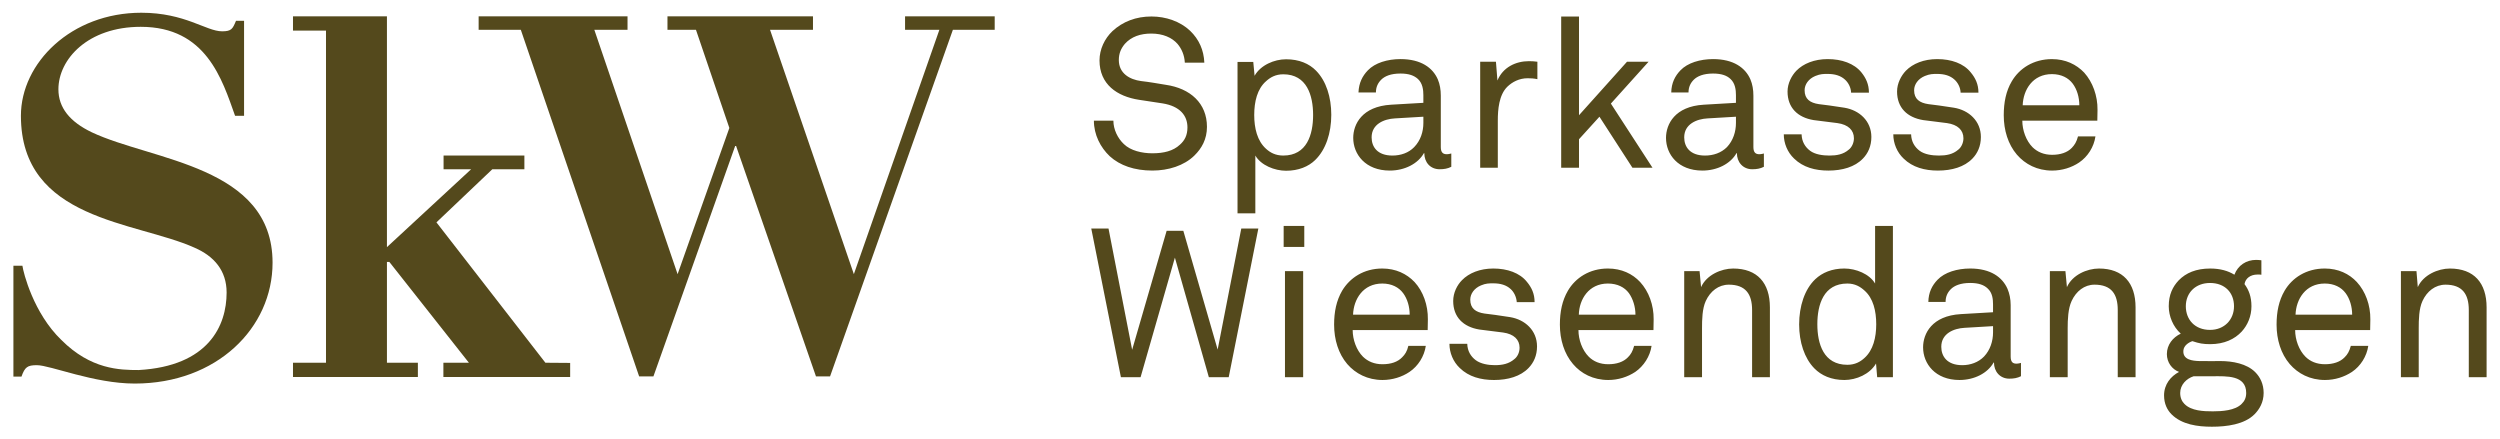
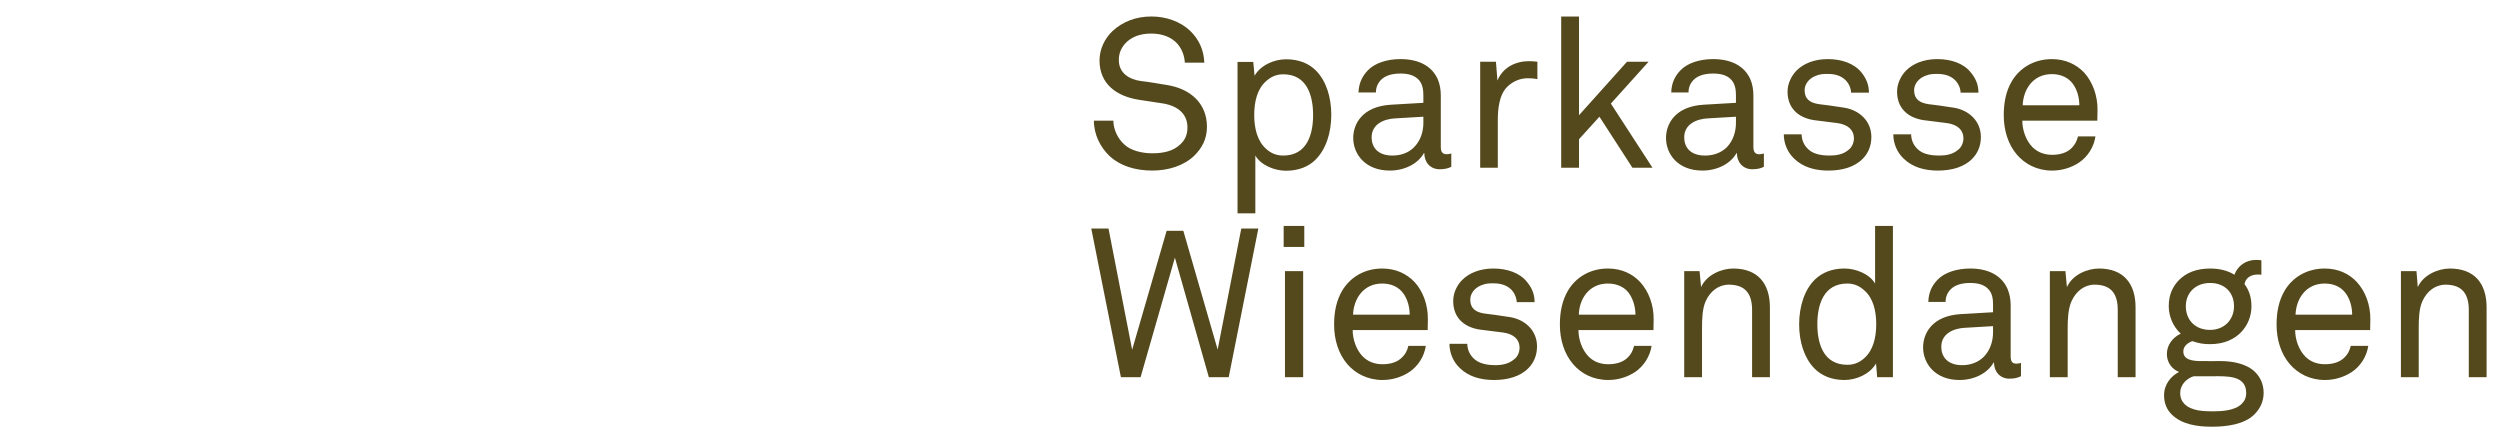
<svg xmlns="http://www.w3.org/2000/svg" version="1.1" width="1024" height="180" viewBox="-2.106 -2.106 422.998 74.399" id="svg4559">
  <defs id="defs4561" />
-   <path d="m 30.705,39.829 c 3.303,1.429 5.43,3.876 5.43,7.592 0,5.592 -3.049,12.455 -14.889,13.121 -3.206,0 -8.096,-0.095 -13.08,-5.083 -4.73,-4.543 -6.444,-11.405 -6.603,-12.58 l -1.524,0 0,18.775 1.365,0 c 0.571,-1.619 1.016,-1.937 2.603,-1.937 2.286,0 9.65,3.113 16.572,3.113 13.874,0 23.334,-9.404 23.334,-20.46 0,-16.425 -20.382,-17.251 -30.605,-22.079 -3.714,-1.78 -5.651,-4.163 -5.651,-7.277 0,-5.083 4.984,-10.579 13.938,-10.579 11.079,0 13.778,8.896 15.969,15.059 l 1.524,0 0,-16.076 -1.365,0 c -0.571,1.365 -0.762,1.778 -2.349,1.778 -2.699,0 -6.255,-3.145 -13.683,-3.145 -11.842,0 -20.382,8.483 -20.382,17.443 0,17.758 19.429,17.854 29.397,22.334 z M 150.995,0.656 l 0,2.287 5.809,0 -14.477,41.365 -14.19,-41.365 7.269,0 0,-2.287 -24.635,0 0,2.287 4.825,0 5.651,16.616 -8.761,24.75 -14.096,-41.365 5.619,0 0,-2.287 -25.207,0 0,2.287 7.143,0 20.032,58.679 2.414,0 13.841,-39.013 0.159,0 13.524,39.013 2.381,0 20.794,-58.679 7.081,0 0,-2.287 -15.175,0 z m -60.891,58.648 -18.445,-23.765 9.46,-8.991 5.428,0 0,-2.318 -13.682,0 0,2.318 4.666,0 -14.255,13.186 0,-39.078 -15.905,0 0,2.414 5.588,0 0,56.234 -5.588,0 0,2.413 21.143,0 0,-2.413 -5.238,0 0,-17.061 0.413,0 13.461,17.061 -4.317,0 0,2.413 21.461,0 0,-2.381 -4.19,-0.032 z" id="path4228" style="fill:#54491c;fill-opacity:1;fill-rule:nonzero;stroke:#231f20;stroke-width:0.008;stroke-linecap:round;stroke-linejoin:round;stroke-miterlimit:10;stroke-opacity:1;stroke-dasharray:none" />
  <path d="m 415.734,61.749 0,-11.373 c 0,-2.701 -1.111,-4.288 -3.936,-4.288 -1.746,0 -3.143,1.111 -3.905,2.763 -0.603,1.303 -0.635,3.177 -0.635,4.576 l 0,8.323 -3.016,0 0,-17.949 2.635,0 0.222,2.701 c 0.92,-2.066 3.428,-3.145 5.428,-3.145 4.096,0 6.222,2.445 6.222,6.576 l 0,11.818 -3.016,0 z M 394.876,47.517 c -0.73,-0.984 -1.937,-1.621 -3.524,-1.621 -3.27,0 -4.857,2.669 -4.952,5.274 l 9.587,0 c 0,-1.334 -0.38,-2.669 -1.111,-3.654 z m 4.158,6.259 -12.698,0 c 0,1.62 0.635,3.399 1.746,4.51 0.794,0.796 1.905,1.272 3.301,1.272 1.397,0 2.572,-0.381 3.334,-1.177 0.476,-0.476 0.794,-0.984 1.047,-1.937 l 2.953,0 c -0.254,1.778 -1.302,3.431 -2.762,4.415 -1.301,0.858 -2.889,1.367 -4.571,1.367 -2.539,0 -4.571,-1.082 -5.968,-2.701 -1.493,-1.748 -2.224,-4.131 -2.224,-6.672 0,-2.161 0.381,-4.068 1.365,-5.751 1.272,-2.161 3.652,-3.748 6.795,-3.748 2.286,0 4.127,0.889 5.428,2.286 1.46,1.589 2.318,3.909 2.286,6.323 l -0.032,1.811 z m -27.112,-7.975 c -2.444,0 -4.095,1.653 -4.095,3.941 0,2.255 1.524,4.003 4.095,4.003 2.445,0 4.063,-1.748 4.063,-4.003 0,-2.288 -1.523,-3.941 -4.063,-3.941 z m 0.476,15.79 -3.238,0 c -1.206,0.381 -2.286,1.43 -2.286,2.828 0,0.826 0.286,1.43 0.73,1.875 1.175,1.175 3.238,1.239 4.793,1.239 1.524,0 3.777,-0.127 4.889,-1.27 0.476,-0.445 0.762,-1.049 0.762,-1.843 0,-3.05 -3.365,-2.828 -5.651,-2.828 z m 7.047,6.449 c -1.714,1.716 -4.698,2.097 -7.206,2.097 -2.381,0 -5.079,-0.349 -6.827,-2.097 -0.73,-0.73 -1.27,-1.778 -1.27,-3.209 0,-1.874 1.143,-3.241 2.54,-3.971 -1.206,-0.445 -2.064,-1.619 -2.064,-3.018 0,-1.588 1.016,-2.828 2.351,-3.463 -1.303,-1.175 -2.033,-2.955 -2.033,-4.638 0,-1.97 0.667,-3.304 1.683,-4.385 1.239,-1.27 2.954,-2 5.334,-2 1.683,0 3.016,0.381 4.095,1.048 0.603,-1.59 2,-2.51 3.682,-2.51 0.286,0 0.603,0.032 0.889,0.064 l 0,2.447 c -0.159,-0.032 -0.413,-0.032 -0.667,-0.032 -1.174,0 -2.031,0.635 -2.19,1.619 0.73,0.986 1.175,2.129 1.175,3.75 0,1.683 -0.635,3.177 -1.651,4.289 -1.175,1.27 -2.952,2.129 -5.333,2.129 -1.206,0 -1.873,-0.127 -3.016,-0.509 -0.667,0.224 -1.46,0.763 -1.524,1.589 -0.127,1.587 1.556,1.746 2.698,1.78 1.143,0.032 3.524,0 3.524,0 2.127,0 4.508,0.445 5.936,1.873 0.857,0.858 1.429,2.034 1.429,3.527 0,1.557 -0.698,2.764 -1.556,3.622 z m -23.143,-6.291 0,-11.373 c 0,-2.701 -1.079,-4.288 -3.936,-4.288 -1.714,0 -3.111,1.111 -3.873,2.763 -0.605,1.303 -0.668,3.177 -0.668,4.576 l 0,8.323 -3.016,0 0,-17.949 2.635,0 0.254,2.701 c 0.922,-2.066 3.398,-3.145 5.43,-3.145 4.063,0 6.19,2.445 6.19,6.576 l 0,11.818 -3.016,0 z m -21.112,-8.64 -4.825,0.286 c -1.811,0.095 -3.938,0.953 -3.938,3.209 0,1.619 0.984,3.114 3.557,3.114 1.365,0 2.73,-0.476 3.682,-1.463 1.048,-1.111 1.524,-2.605 1.524,-4.098 l 0,-1.048 z m 2.762,8.894 c -1.587,0 -2.603,-1.207 -2.603,-2.731 l -0.064,0 c -1.016,1.81 -3.27,2.955 -5.779,2.955 -4.095,0 -6.159,-2.764 -6.159,-5.529 0,-2.32 1.492,-5.338 6.381,-5.624 l 5.461,-0.318 0,-1.302 c 0,-0.89 -0.095,-2.002 -0.921,-2.732 -0.603,-0.572 -1.492,-0.923 -2.952,-0.923 -1.62,0 -2.668,0.446 -3.271,1.05 -0.571,0.571 -0.889,1.27 -0.889,2.159 l -2.92,0 c 0.032,-1.62 0.635,-2.794 1.556,-3.749 1.206,-1.27 3.333,-1.905 5.525,-1.905 3.492,0 5.46,1.492 6.317,3.431 0.349,0.825 0.54,1.746 0.54,2.764 l 0,8.704 c 0,0.955 0.381,1.209 0.984,1.209 0.317,0 0.762,-0.127 0.762,-0.127 l 0,2.254 c -0.635,0.318 -1.238,0.413 -1.968,0.413 z M 313.413,47.072 c -0.698,-0.635 -1.587,-1.176 -2.89,-1.176 -4.031,0 -5.079,3.591 -5.079,6.895 0,3.304 1.048,6.862 5.079,6.862 1.303,0 2.192,-0.508 2.89,-1.145 1.492,-1.333 2,-3.494 2,-5.717 0,-2.256 -0.508,-4.417 -2,-5.719 z m 2.159,14.677 -0.191,-2.318 c -1.048,1.81 -3.334,2.796 -5.367,2.796 -2.19,0 -3.904,-0.764 -5.079,-1.971 -1.683,-1.716 -2.572,-4.447 -2.572,-7.434 0,-3.082 0.921,-5.941 2.73,-7.658 1.175,-1.111 2.826,-1.81 4.92,-1.81 1.97,0 4.255,0.921 5.208,2.54 l 0,-9.753 3.016,0 0,25.607 -2.666,0 z m -21.175,0 0,-11.373 c 0,-2.701 -1.111,-4.288 -3.938,-4.288 -1.746,0 -3.143,1.111 -3.904,2.763 -0.603,1.303 -0.635,3.177 -0.635,4.576 l 0,8.323 -3.016,0 0,-17.949 2.603,0 0.254,2.701 c 0.921,-2.066 3.428,-3.145 5.428,-3.145 4.097,0 6.223,2.445 6.223,6.576 l 0,11.818 -3.016,0 z M 273.538,47.517 c -0.73,-0.984 -1.936,-1.621 -3.555,-1.621 -3.238,0 -4.857,2.669 -4.92,5.274 l 9.588,0 c 0,-1.334 -0.414,-2.669 -1.112,-3.654 z m 4.16,6.259 -12.699,0 c 0,1.62 0.635,3.399 1.746,4.51 0.794,0.796 1.904,1.272 3.301,1.272 1.397,0 2.571,-0.381 3.333,-1.177 0.476,-0.476 0.794,-0.984 1.049,-1.937 l 2.952,0 c -0.254,1.778 -1.333,3.431 -2.762,4.415 -1.303,0.858 -2.89,1.367 -4.573,1.367 -2.539,0 -4.603,-1.082 -5.968,-2.701 -1.492,-1.748 -2.222,-4.131 -2.222,-6.672 0,-2.161 0.381,-4.068 1.365,-5.751 1.27,-2.161 3.651,-3.748 6.762,-3.748 2.318,0 4.158,0.889 5.461,2.286 1.46,1.589 2.318,3.909 2.286,6.323 l -0.032,1.811 z m -21.143,6.417 c -1.366,1.429 -3.494,2.034 -5.842,2.034 -2.222,0 -4.285,-0.542 -5.809,-2.034 -1.111,-1.047 -1.746,-2.573 -1.746,-4.098 l 3.016,0 c 0.032,1.239 0.603,2.159 1.46,2.794 0.825,0.605 2.095,0.828 3.207,0.828 1.269,0 2.381,-0.222 3.301,-1.018 0.508,-0.381 0.889,-1.111 0.889,-1.937 0,-1.367 -0.952,-2.32 -2.794,-2.574 -0.794,-0.095 -2.793,-0.349 -4.031,-0.508 -2.698,-0.445 -4.412,-2.097 -4.412,-4.83 0,-1.397 0.667,-2.699 1.492,-3.526 1.175,-1.206 3.047,-1.969 5.301,-1.969 2.349,0 4.476,0.73 5.684,2.254 0.794,0.955 1.302,2.002 1.302,3.431 l -3.017,0 c -0.064,-0.921 -0.508,-1.747 -1.048,-2.223 -0.73,-0.667 -1.714,-0.955 -2.92,-0.955 -0.73,0 -1.27,0 -2.095,0.351 -1.143,0.476 -1.809,1.429 -1.809,2.413 0,1.494 0.92,2.129 2.412,2.351 0.984,0.127 2.412,0.286 4.317,0.603 2.541,0.413 4.573,2.256 4.573,4.957 0,1.556 -0.571,2.764 -1.429,3.653 z M 235.314,47.517 c -0.73,-0.984 -1.936,-1.621 -3.523,-1.621 -3.27,0 -4.857,2.669 -4.952,5.274 l 9.587,0 c 0,-1.334 -0.381,-2.669 -1.111,-3.654 z m 4.16,6.259 -12.699,0 c 0,1.62 0.635,3.399 1.746,4.51 0.825,0.796 1.905,1.272 3.301,1.272 1.429,0 2.572,-0.381 3.334,-1.177 0.476,-0.476 0.825,-0.984 1.047,-1.937 l 2.954,0 c -0.254,1.778 -1.302,3.431 -2.763,4.415 -1.269,0.858 -2.889,1.367 -4.571,1.367 -2.508,0 -4.571,-1.082 -5.968,-2.701 -1.492,-1.748 -2.222,-4.131 -2.222,-6.672 0,-2.161 0.381,-4.068 1.365,-5.751 1.301,-2.161 3.651,-3.748 6.793,-3.748 2.286,0 4.127,0.889 5.46,2.286 1.462,1.589 2.287,3.909 2.255,6.323 l -0.032,1.811 z m -24.161,7.973 0,-17.949 3.08,0 0,17.949 -3.08,0 z m -0.222,-22.047 0,-3.559 3.492,0 0,3.559 -3.492,0 z m -9.301,22.047 -3.365,0 -5.747,-20.237 -5.809,20.237 -3.333,0 -5.016,-25.161 2.92,0 4,20.523 5.841,-20.142 2.825,0 5.811,20.11 4,-20.491 2.889,0 -5.016,25.161 z M 348.685,12.062 c -0.732,-0.985 -1.938,-1.621 -3.525,-1.621 -3.27,0 -4.857,2.669 -4.952,5.274 l 9.588,0 c 0,-1.334 -0.381,-2.669 -1.111,-3.654 z m 4.158,6.258 -12.699,0 c 0,1.62 0.635,3.399 1.746,4.511 0.825,0.795 1.904,1.272 3.301,1.272 1.397,0 2.571,-0.381 3.335,-1.176 0.476,-0.508 0.793,-0.985 1.047,-1.937 l 2.953,0 c -0.254,1.779 -1.302,3.431 -2.762,4.416 -1.269,0.858 -2.89,1.367 -4.572,1.367 -2.54,0 -4.571,-1.081 -5.968,-2.701 -1.492,-1.748 -2.222,-4.131 -2.222,-6.671 0,-2.161 0.381,-4.099 1.365,-5.751 1.27,-2.161 3.651,-3.749 6.794,-3.749 2.285,0 4.128,0.889 5.461,2.287 1.429,1.589 2.286,3.909 2.254,6.322 l -0.032,1.811 z m -21.143,6.418 c -1.365,1.429 -3.494,2.034 -5.842,2.034 -2.222,0 -4.286,-0.541 -5.809,-2.034 -1.111,-1.048 -1.746,-2.574 -1.746,-4.098 l 3.016,0 c 0.032,1.239 0.603,2.16 1.46,2.795 0.825,0.605 2.095,0.795 3.238,0.795 1.238,0 2.349,-0.191 3.27,-0.986 0.509,-0.381 0.89,-1.143 0.89,-1.937 0,-1.367 -0.954,-2.32 -2.795,-2.574 -0.762,-0.095 -2.793,-0.349 -4.031,-0.508 -2.698,-0.445 -4.412,-2.098 -4.412,-4.83 0,-1.397 0.698,-2.7 1.492,-3.526 1.174,-1.207 3.047,-1.969 5.301,-1.969 2.381,0 4.477,0.73 5.684,2.255 0.794,0.954 1.301,2.002 1.301,3.431 l -3.017,0 c -0.032,-0.921 -0.508,-1.747 -1.048,-2.223 -0.73,-0.667 -1.714,-0.954 -2.92,-0.954 -0.73,0 -1.238,0 -2.095,0.351 -1.143,0.476 -1.81,1.429 -1.81,2.414 0,1.494 0.921,2.129 2.413,2.351 0.984,0.127 2.412,0.286 4.317,0.603 2.541,0.413 4.572,2.256 4.572,4.957 0,1.556 -0.571,2.764 -1.428,3.654 z m -18.541,0 c -1.365,1.429 -3.494,2.034 -5.842,2.034 -2.222,0 -4.285,-0.541 -5.809,-2.034 -1.111,-1.048 -1.746,-2.574 -1.746,-4.098 l 3.016,0 c 0.032,1.239 0.603,2.16 1.46,2.795 0.825,0.605 2.095,0.795 3.238,0.795 1.238,0 2.349,-0.191 3.27,-0.986 0.508,-0.381 0.891,-1.143 0.891,-1.937 0,-1.367 -0.954,-2.32 -2.795,-2.574 -0.762,-0.095 -2.794,-0.349 -4.031,-0.508 -2.699,-0.445 -4.413,-2.098 -4.413,-4.83 0,-1.397 0.698,-2.7 1.492,-3.526 1.175,-1.207 3.048,-1.969 5.301,-1.969 2.381,0 4.478,0.73 5.715,2.255 0.762,0.954 1.27,2.002 1.27,3.431 l -3.017,0 c -0.032,-0.921 -0.508,-1.747 -1.048,-2.223 -0.73,-0.667 -1.714,-0.954 -2.92,-0.954 -0.73,0 -1.238,0 -2.095,0.351 -1.142,0.476 -1.809,1.429 -1.809,2.414 0,1.494 0.921,2.129 2.412,2.351 0.984,0.127 2.413,0.286 4.317,0.603 2.541,0.413 4.573,2.256 4.573,4.957 0,1.556 -0.571,2.764 -1.429,3.654 z m -21.494,-7.084 -4.825,0.286 c -1.81,0.095 -3.936,0.952 -3.936,3.208 0,1.62 0.984,3.082 3.523,3.082 1.397,0 2.73,-0.445 3.714,-1.43 1.048,-1.112 1.524,-2.605 1.524,-4.098 l 0,-1.047 z m 2.763,8.894 c -1.587,0 -2.605,-1.207 -2.605,-2.731 l -0.064,0 c -1.016,1.81 -3.27,2.955 -5.778,2.955 -4.127,0 -6.159,-2.764 -6.159,-5.529 0,-2.32 1.492,-5.337 6.381,-5.623 l 5.46,-0.318 0,-1.302 c 0,-0.89 -0.127,-2.002 -0.921,-2.733 -0.603,-0.572 -1.492,-0.922 -2.952,-0.922 -1.619,0 -2.667,0.446 -3.27,1.049 -0.571,0.572 -0.888,1.27 -0.888,2.16 l -2.921,0 c 0.032,-1.62 0.635,-2.795 1.556,-3.749 1.206,-1.27 3.333,-1.906 5.524,-1.906 3.46,0 5.461,1.461 6.319,3.431 0.349,0.826 0.508,1.747 0.508,2.764 l 0,8.704 c 0,0.954 0.413,1.208 1.015,1.208 0.317,0 0.762,-0.127 0.762,-0.127 l 0,2.255 c -0.635,0.318 -1.238,0.413 -1.968,0.413 z m -20.288,-0.254 -5.587,-8.64 -3.46,3.812 0,4.829 -3.016,0 0,-25.607 3.016,0 0,16.713 8.126,-9.055 3.652,0 -6.382,7.085 7.049,10.865 -3.398,0 z M 256.396,11.141 c -1.43,0 -2.605,0.635 -3.43,1.429 -1.429,1.399 -1.619,3.875 -1.619,5.75 l 0,7.974 -2.984,0 0,-17.95 2.667,0 0.254,3.177 c 0.92,-2.224 3.079,-3.272 5.334,-3.272 0.476,0 0.984,0.032 1.429,0.095 l 0,2.955 c -0.54,-0.127 -1.143,-0.159 -1.651,-0.159 z m -17.652,6.513 -4.826,0.286 c -1.81,0.095 -3.936,0.952 -3.936,3.208 0,1.62 0.984,3.082 3.524,3.082 1.397,0 2.73,-0.445 3.682,-1.43 1.081,-1.112 1.557,-2.605 1.557,-4.098 l 0,-1.047 z m 2.762,8.894 c -1.619,0 -2.603,-1.207 -2.603,-2.731 l -0.064,0 c -1.016,1.81 -3.271,2.955 -5.779,2.955 -4.127,0 -6.19,-2.764 -6.19,-5.529 0,-2.32 1.492,-5.337 6.413,-5.623 l 5.461,-0.318 0,-1.302 c 0,-0.89 -0.127,-2.002 -0.921,-2.733 -0.636,-0.572 -1.493,-0.922 -2.953,-0.922 -1.651,0 -2.667,0.446 -3.27,1.049 -0.571,0.572 -0.889,1.27 -0.889,2.16 l -2.952,0 c 0.064,-1.62 0.667,-2.795 1.587,-3.749 1.206,-1.27 3.333,-1.906 5.524,-1.906 3.461,0 5.461,1.461 6.319,3.431 0.349,0.826 0.508,1.747 0.508,2.764 l 0,8.704 c 0,0.954 0.412,1.208 1.015,1.208 0.317,0 0.762,-0.127 0.762,-0.127 l 0,2.255 c -0.635,0.318 -1.238,0.413 -1.968,0.413 z m -26.478,-16.076 c -1.333,0 -2.222,0.541 -2.92,1.176 -1.492,1.302 -2,3.463 -2,5.719 0,2.223 0.508,4.383 2,5.717 0.698,0.636 1.587,1.145 2.92,1.145 4.001,0 5.049,-3.558 5.049,-6.862 0,-3.304 -1.048,-6.895 -5.049,-6.895 z m 5.398,14.519 c -1.143,1.112 -2.827,1.811 -4.922,1.811 -1.936,0 -4.254,-0.922 -5.206,-2.574 l 0,9.785 -3.016,0 0,-25.638 2.666,0 0.222,2.351 c 1.016,-1.811 3.334,-2.796 5.333,-2.796 2.191,0 3.906,0.73 5.081,1.937 1.714,1.748 2.571,4.48 2.571,7.467 0,3.081 -0.921,5.908 -2.73,7.656 z m -20.447,-0.762 c -1.746,1.715 -4.412,2.542 -7.111,2.542 -3.048,0 -5.492,-0.859 -7.206,-2.415 -1.587,-1.494 -2.698,-3.654 -2.698,-6.037 l 3.301,0 c 0,1.493 0.73,2.987 1.778,3.971 1.142,1.112 3.047,1.557 4.825,1.557 1.904,0 3.523,-0.382 4.666,-1.462 0.793,-0.699 1.269,-1.588 1.269,-2.923 0,-1.969 -1.238,-3.589 -4.222,-4.066 -1.365,-0.191 -2.603,-0.381 -3.968,-0.603 -3.746,-0.572 -6.698,-2.637 -6.698,-6.672 0,-1.875 0.857,-3.685 2.191,-4.957 1.746,-1.619 4,-2.478 6.603,-2.478 2.444,0 4.857,0.828 6.539,2.415 1.525,1.463 2.319,3.272 2.414,5.402 l -3.303,0 c -0.064,-1.272 -0.539,-2.351 -1.238,-3.177 -0.952,-1.079 -2.476,-1.748 -4.444,-1.748 -1.81,0 -3.365,0.508 -4.476,1.748 -0.635,0.762 -1.016,1.588 -1.016,2.732 0,2.287 1.873,3.304 3.746,3.558 1.429,0.159 2.825,0.413 4.19,0.635 4.19,0.603 6.985,3.145 6.985,7.116 0,2.097 -0.889,3.654 -2.128,4.862 z" id="path4286" style="fill:#54491c;fill-opacity:1;fill-rule:nonzero;stroke:#231f20;stroke-width:0.008;stroke-linecap:round;stroke-linejoin:round;stroke-miterlimit:10;stroke-opacity:1;stroke-dasharray:none" />
</svg>